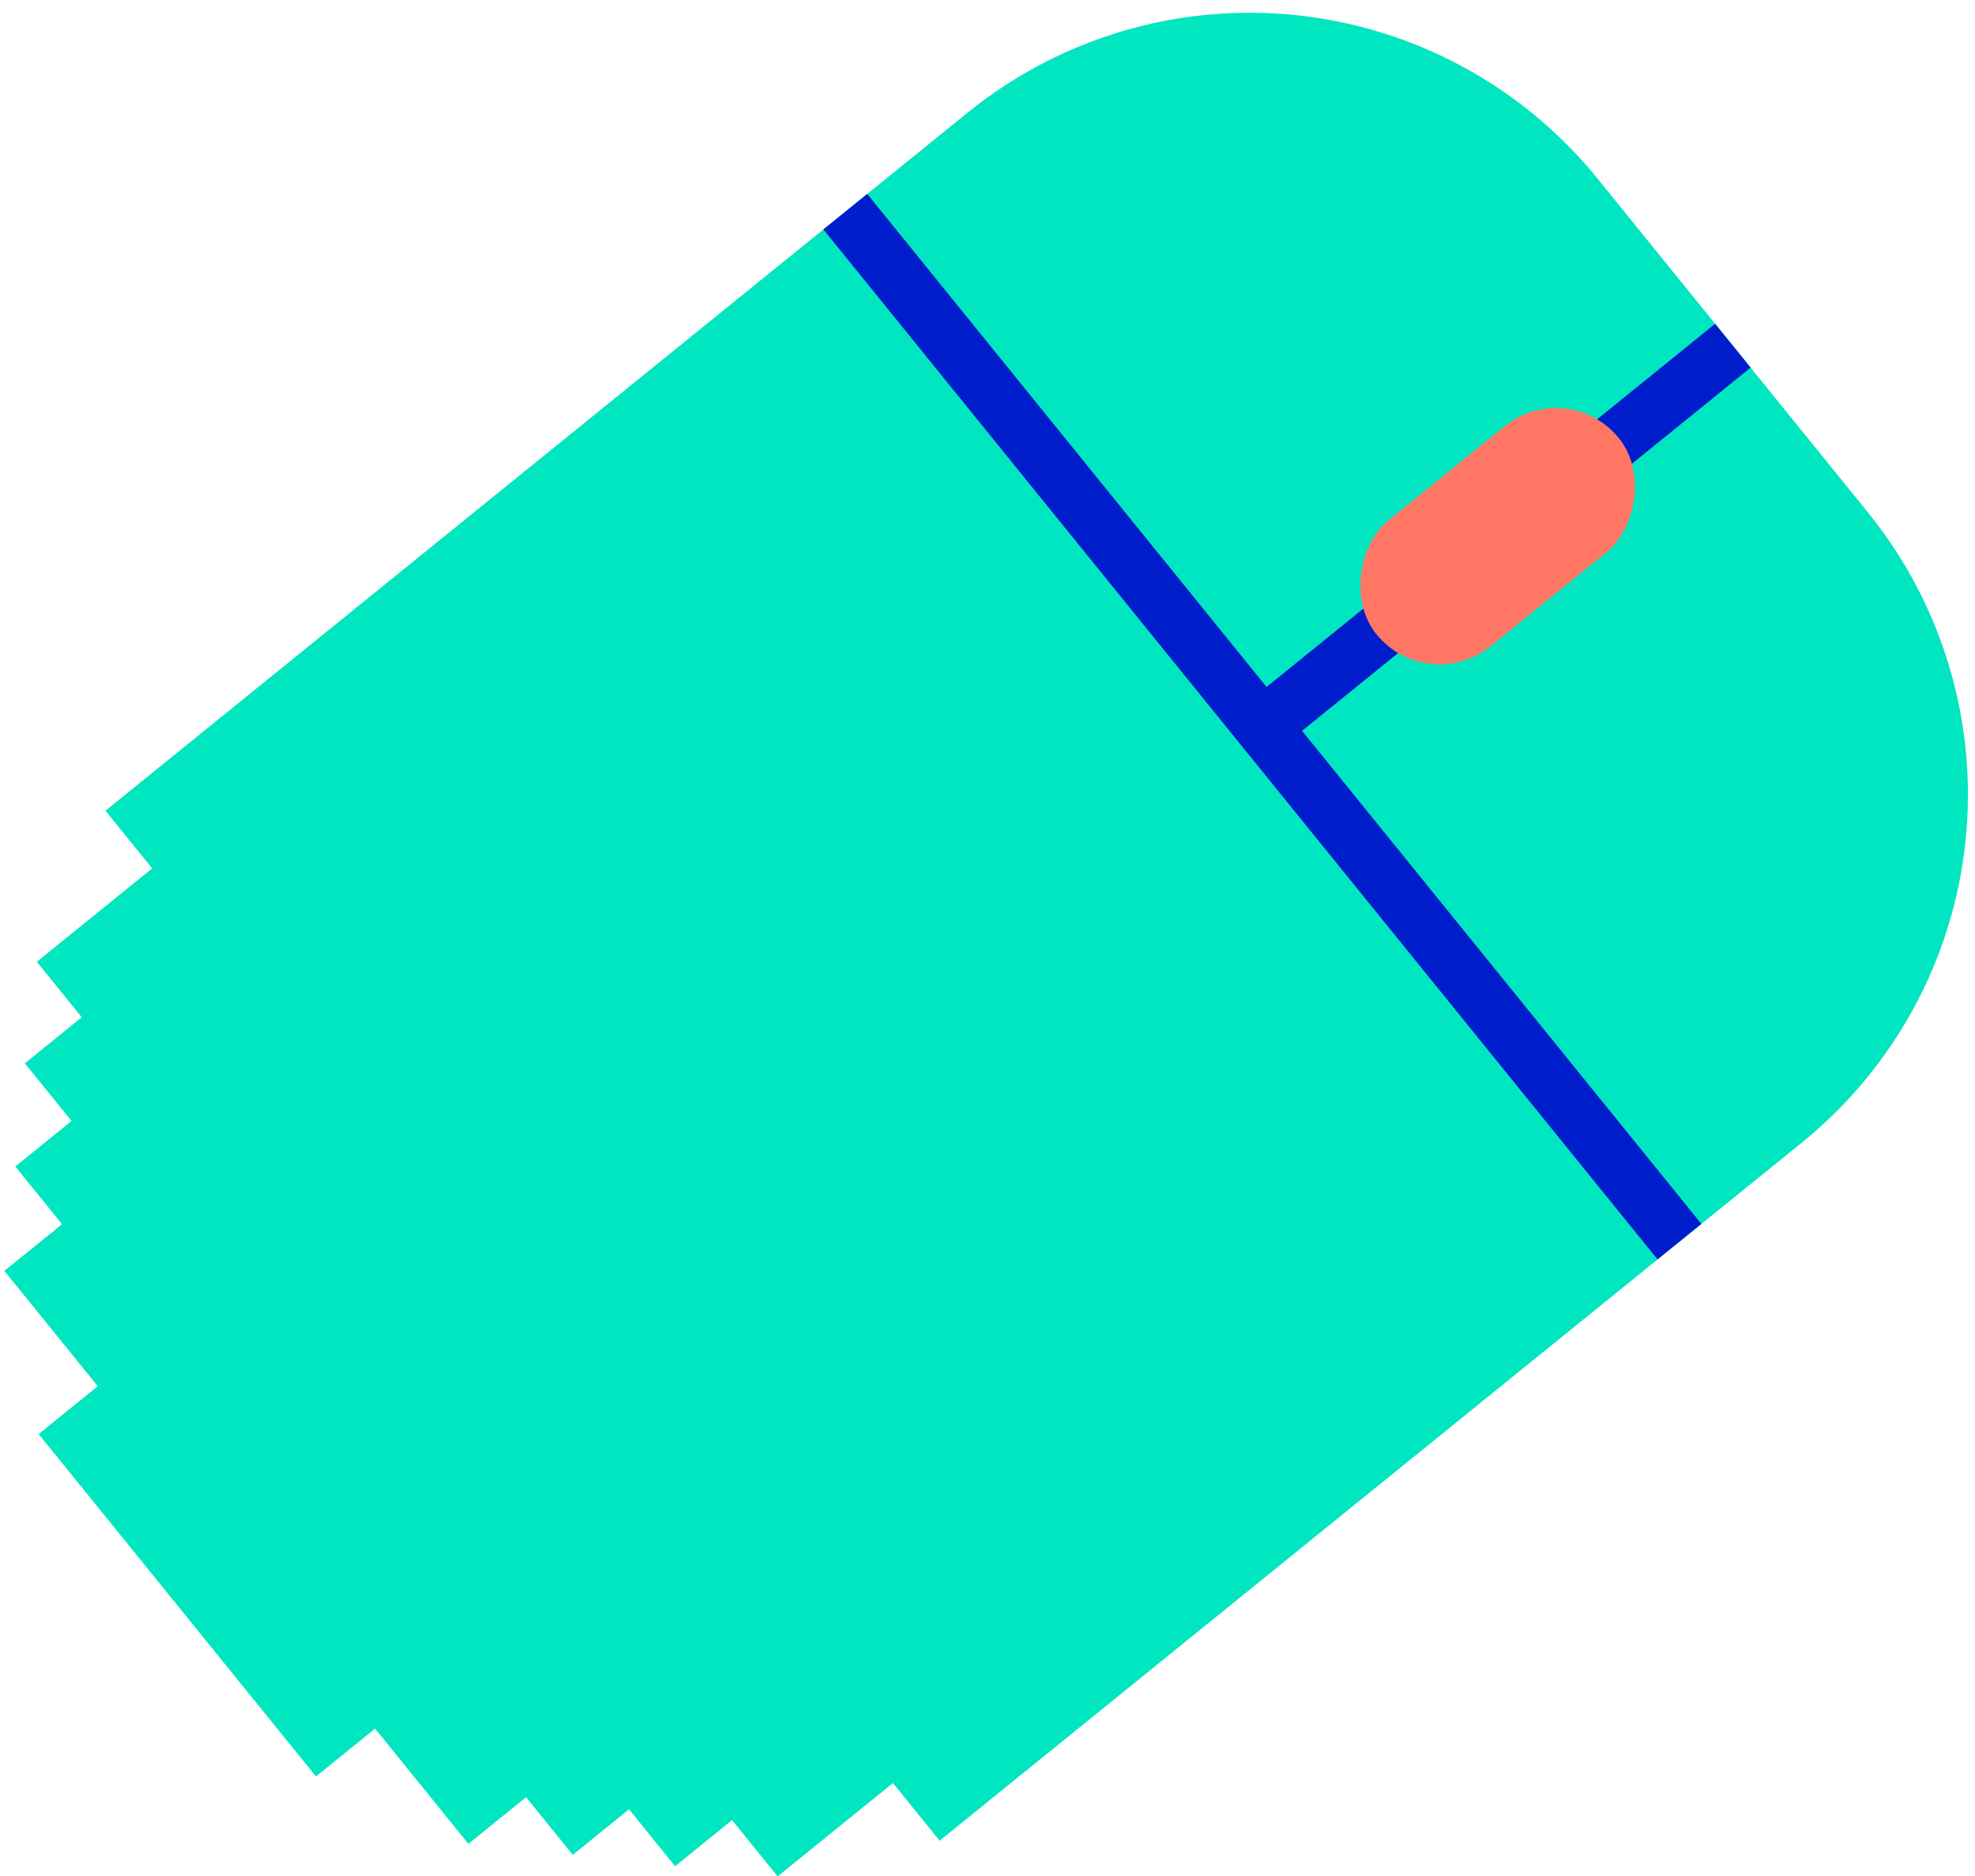
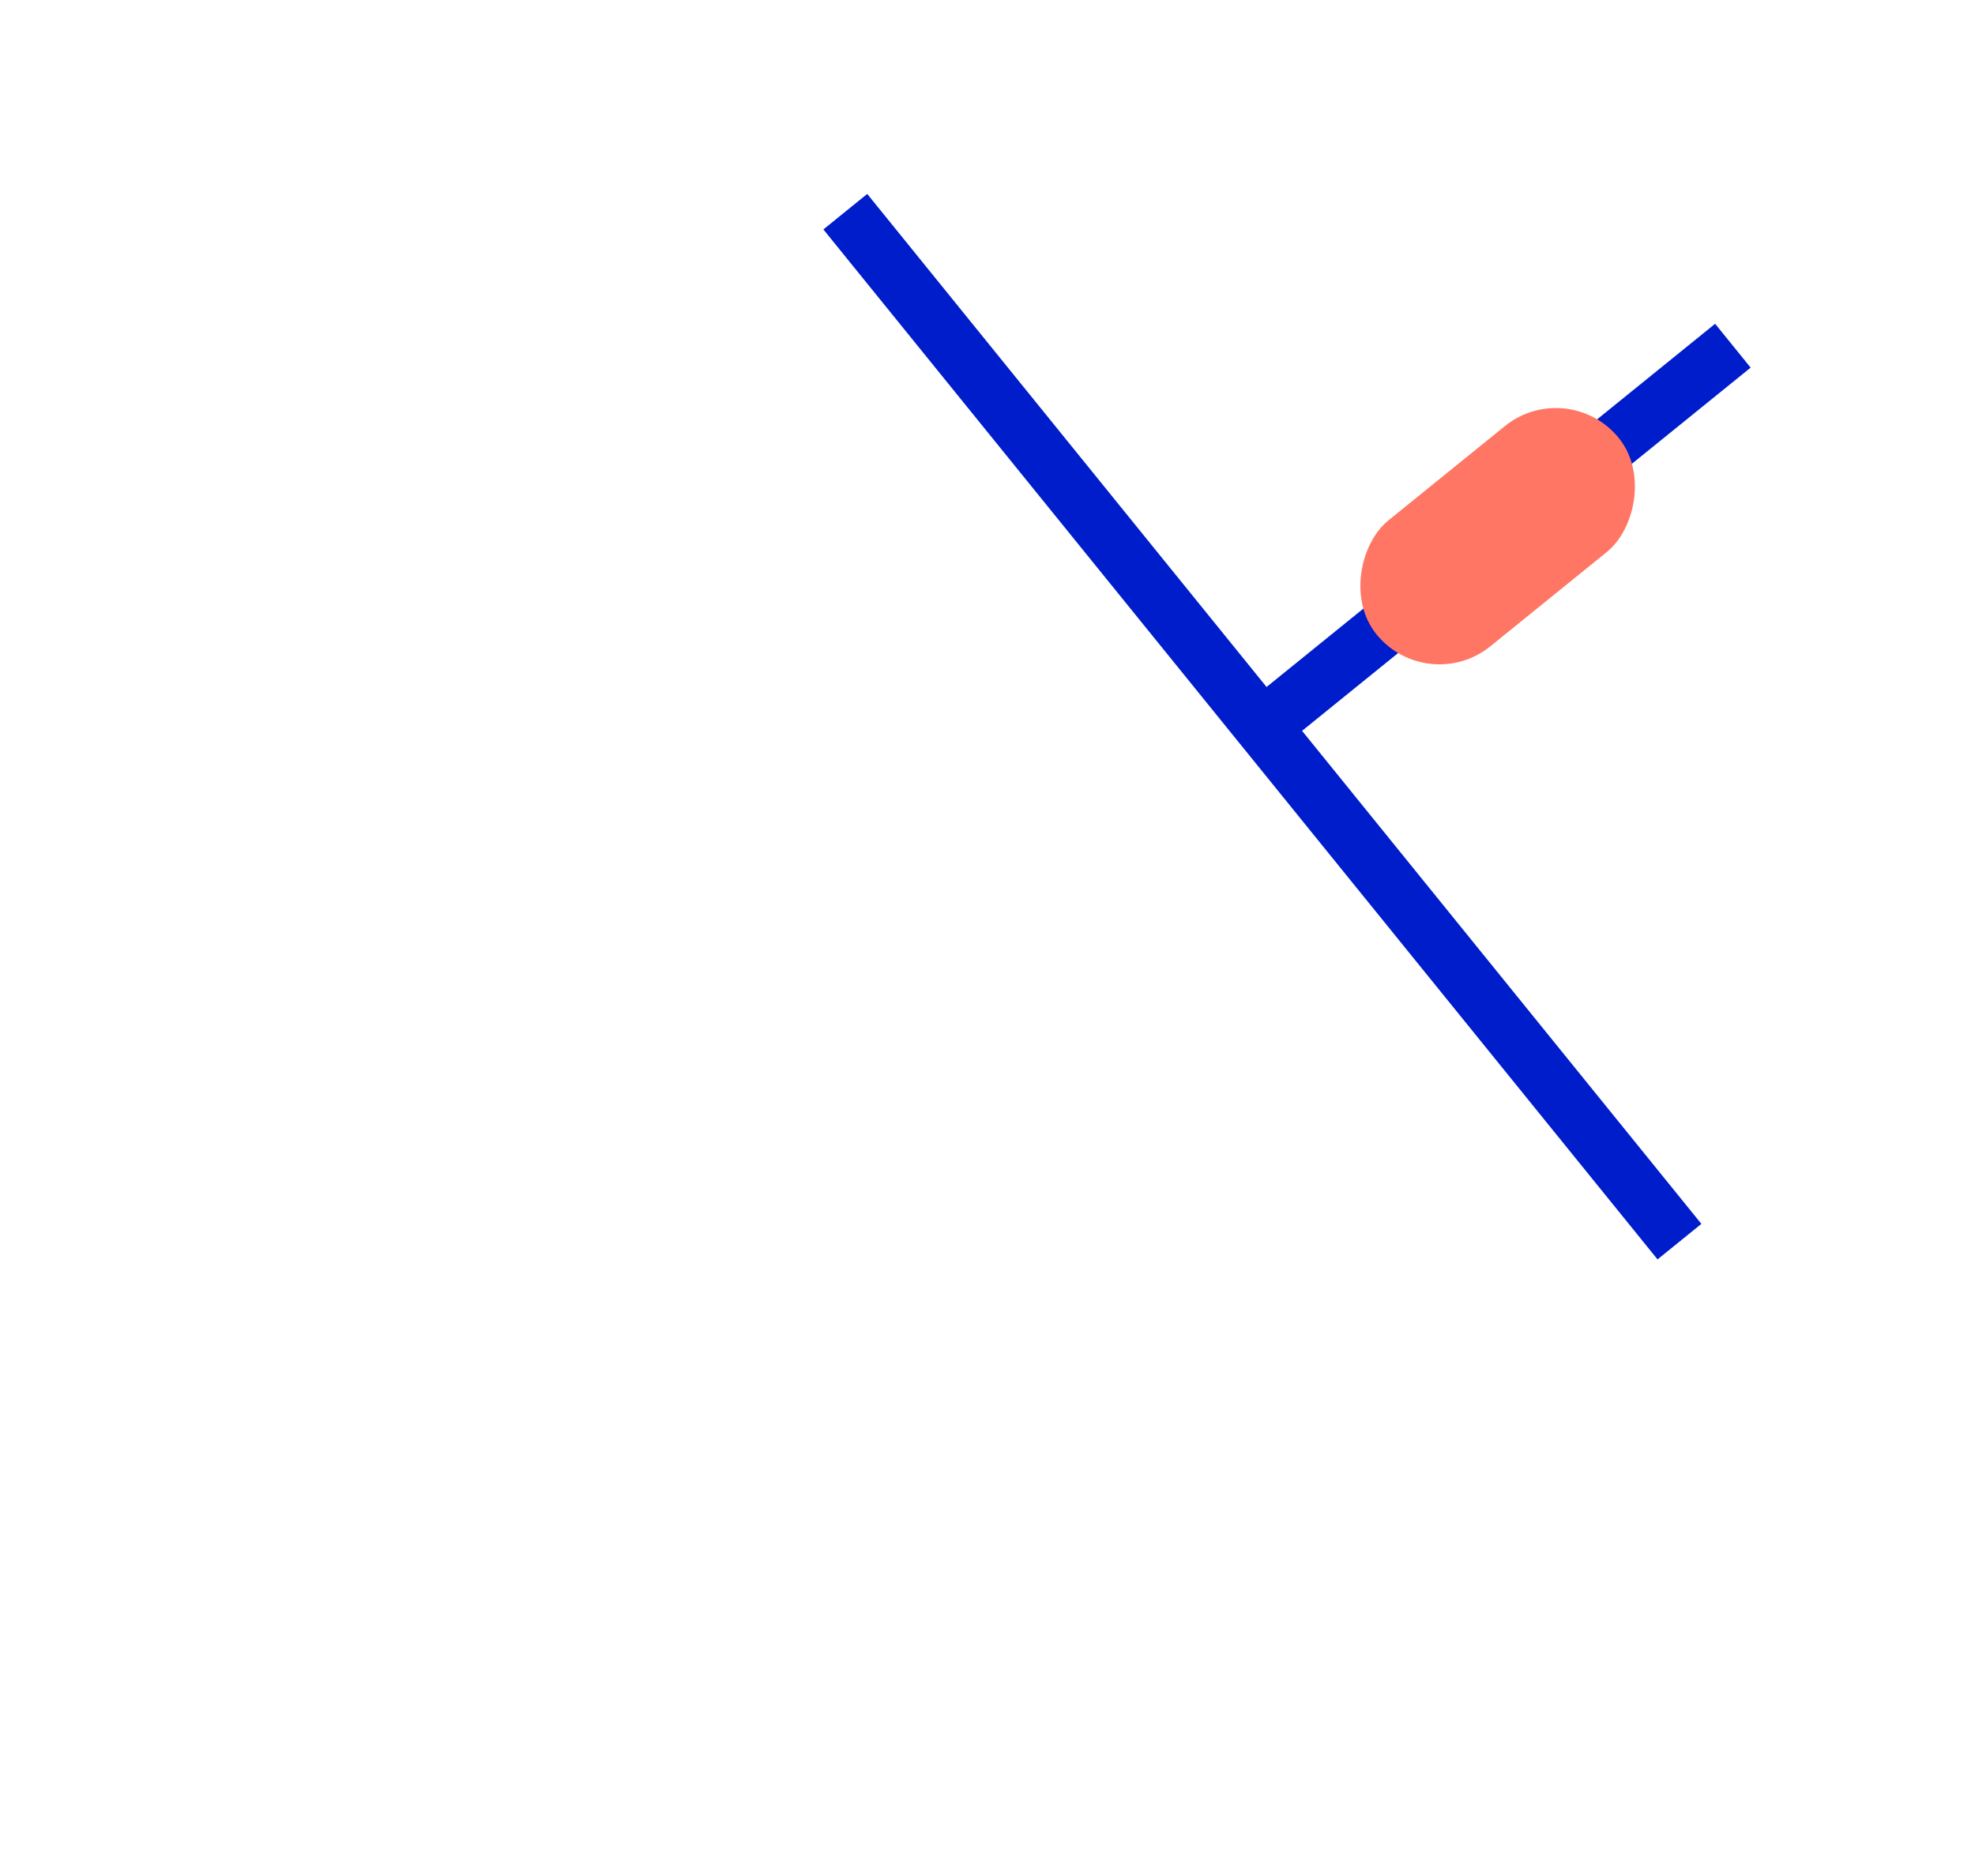
<svg xmlns="http://www.w3.org/2000/svg" viewBox="0 0 140 133" width="140px" height="133px">
  <g fill="none" fill-rule="evenodd" transform="rotate(51 59.216 91.775)">
-     <path fill="#00E6C0" fill-rule="nonzero" d="M31.746-1.4e-7c-8.42 0-16.495 3.345-22.448 9.299C3.344 15.252 0 23.327 0 31.747V110.4h5.261v10.521h5.06v5.19h5.261v5.129h5.261v5.26h10.52v5.391H62.6V136.5h10.513v-5.26h5.26v-5.129h5.194v-5.194H88.7V110.4h5.261V31.747c0-8.42-3.345-16.496-9.3-22.45C78.707 3.344 70.631-1.4e-7 62.211-1.4e-7H31.746z" />
    <path stroke="#001DCB" stroke-width="4" d="M46.979 0v42.916M0 42.916h93.958" />
    <rect width="11.484" height="22.107" x="41.237" y="10.404" fill="#FF7664" fill-rule="nonzero" rx="5.742" />
  </g>
</svg>